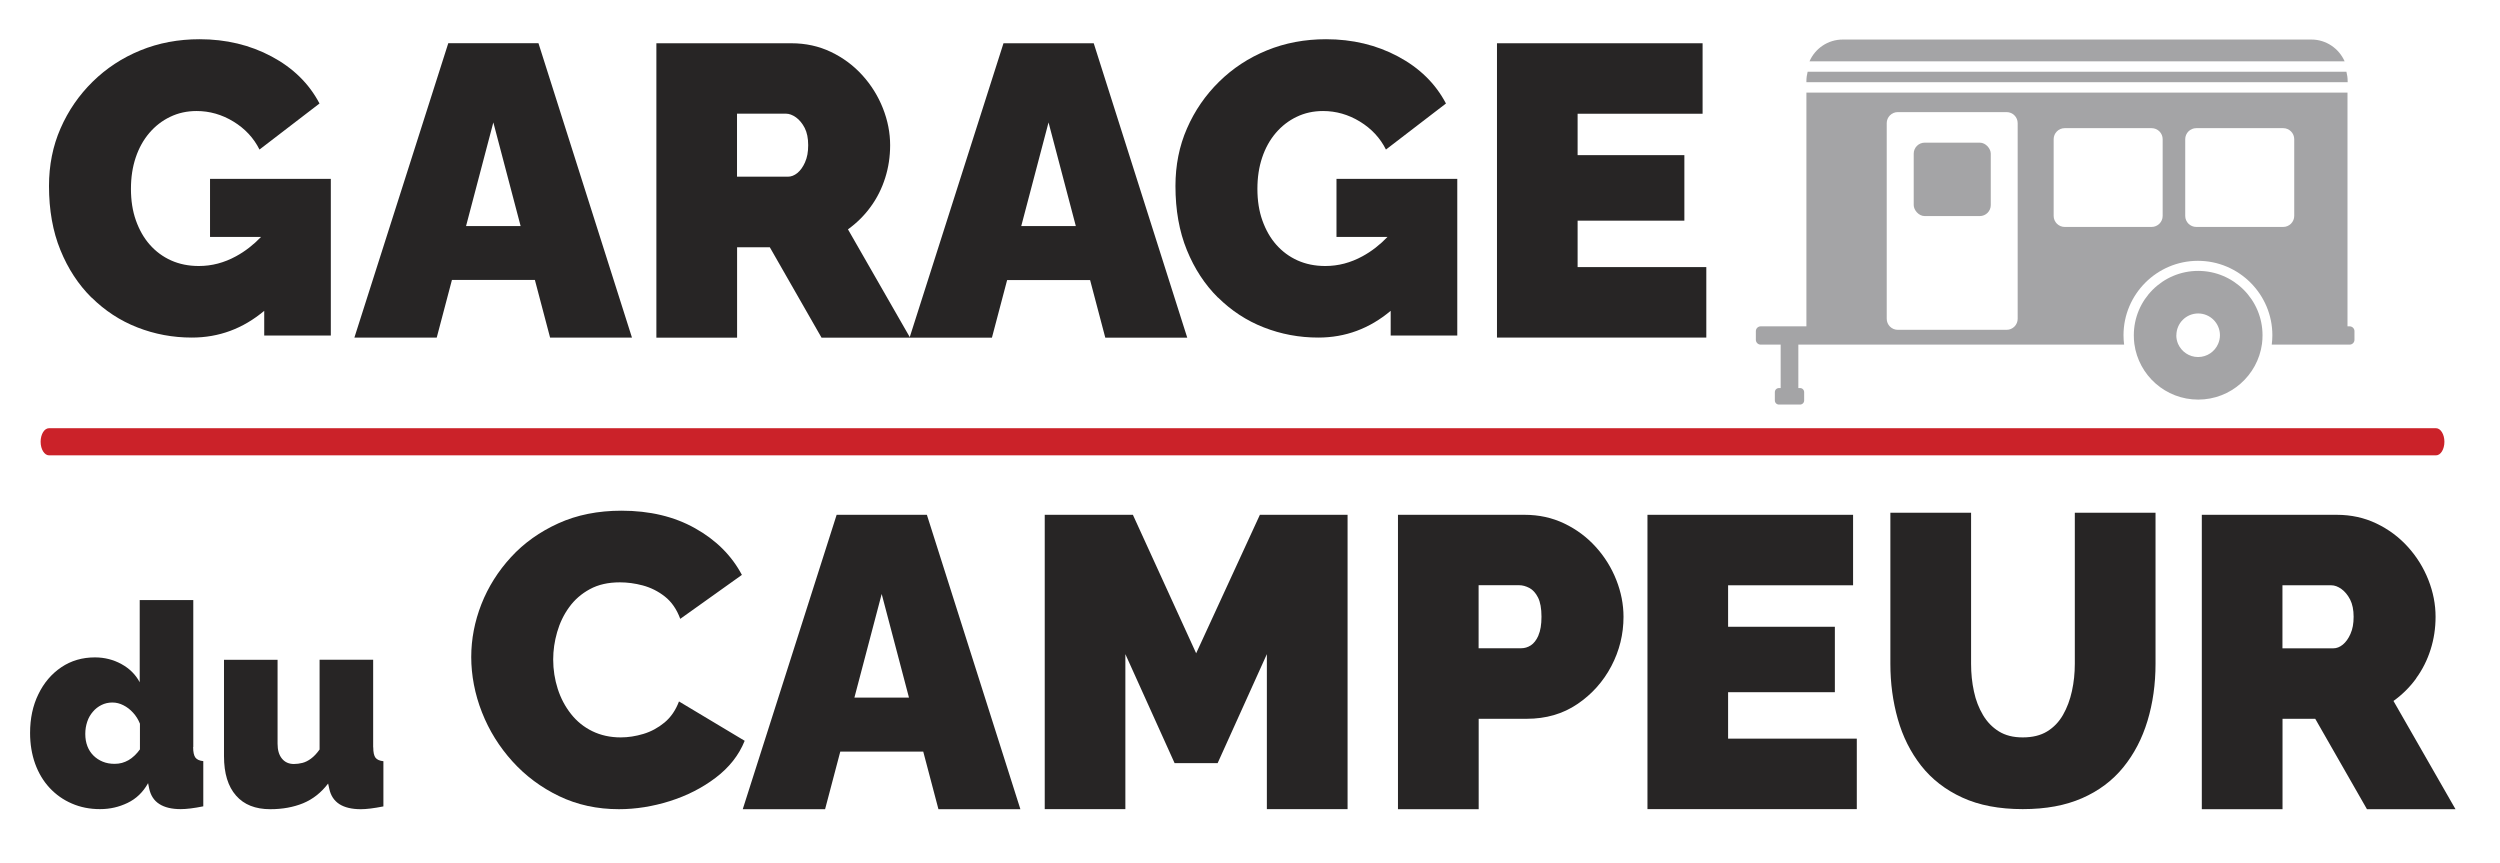
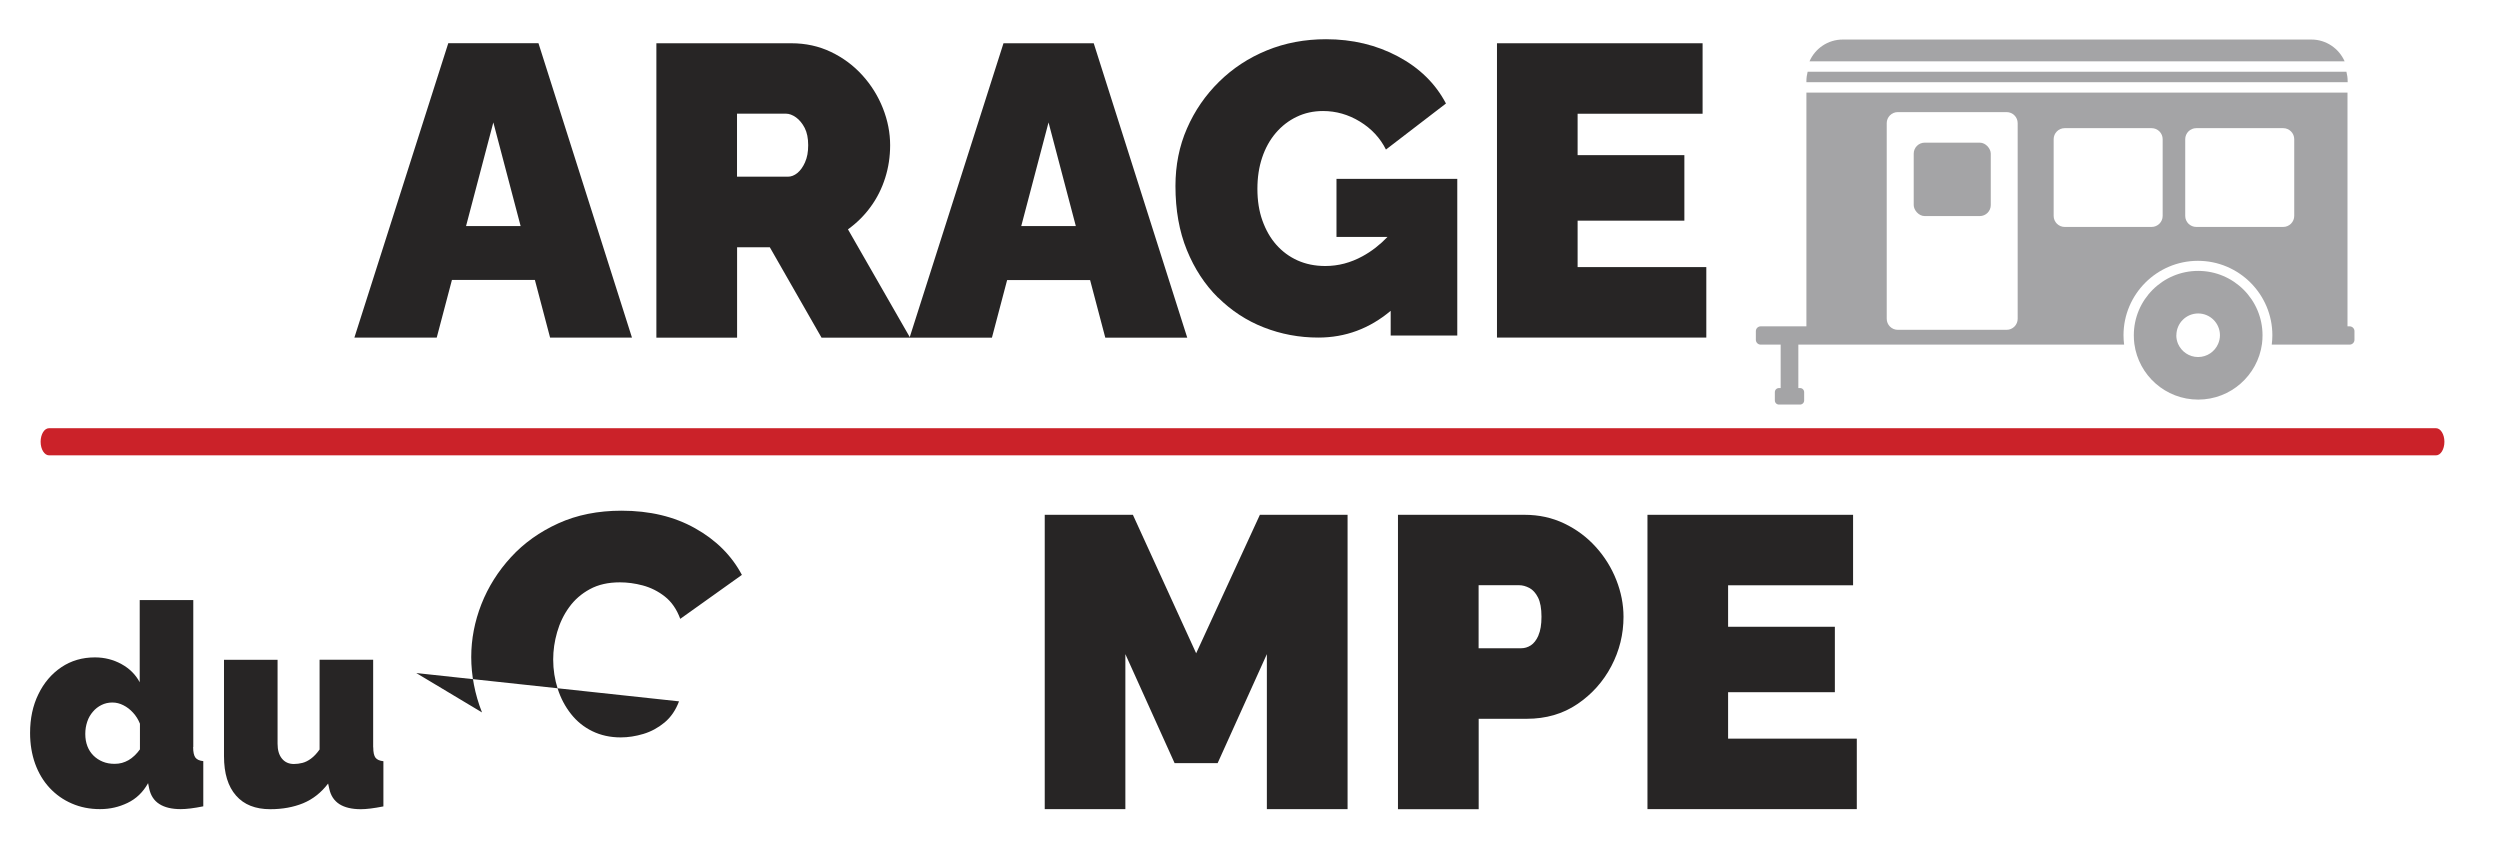
<svg xmlns="http://www.w3.org/2000/svg" id="Calque_1" viewBox="0 0 322.45 111.25">
  <defs>
    <style> .cls-1 { fill: #cb2229; } .cls-2 { fill: #a4a4a6; } .cls-3 { fill: #272525; } </style>
  </defs>
  <g>
    <rect class="cls-2" x="246.83" y="18.4" width="9.94" height="9.47" rx="1.42" ry="1.42" />
    <path class="cls-2" d="M283.52,34.94c-4.58,0-8.3,3.72-8.3,8.3,0,.38.02.76.07,1.12.55,4.06,4.03,7.18,8.23,7.18s7.67-3.12,8.23-7.18c.05-.37.07-.75.07-1.12,0-4.58-3.72-8.3-8.3-8.3ZM280.71,43.24c0-1.55,1.26-2.81,2.81-2.81s2.81,1.26,2.81,2.81c0,.4-.09.78-.24,1.12-.43.99-1.42,1.69-2.58,1.69s-2.14-.7-2.58-1.69c-.15-.34-.23-.73-.23-1.12Z" />
    <path class="cls-2" d="M302.63,9.25h-69.48c-.1.39-.16.79-.16,1.21v.14h69.81v-.14c0-.42-.06-.83-.16-1.21Z" />
    <path class="cls-2" d="M232.99,11.94v30.15h-5.89c-.35,0-.63.28-.63.62v1.12c0,.34.28.62.63.62h2.57v5.6h-.22c-.29,0-.53.23-.53.53v1.07c0,.29.23.53.53.53h2.72c.29,0,.53-.23.53-.53v-1.07c0-.29-.23-.53-.53-.53h-.22v-5.6h42.02c-.05-.39-.08-.8-.08-1.21,0-5.29,4.31-9.6,9.6-9.6s9.6,4.31,9.6,9.6c0,.41-.03.82-.08,1.21h10.04c.35,0,.63-.28.63-.62v-1.12c0-.34-.28-.62-.63-.62h-.27V11.94h-69.81ZM260.24,41.12c0,.78-.64,1.42-1.42,1.42h-14.05c-.78,0-1.42-.64-1.42-1.42V15.88c0-.78.64-1.42,1.42-1.42h14.05c.78,0,1.42.64,1.42,1.42v25.24ZM278.94,27.85c0,.78-.64,1.42-1.42,1.42h-11.22c-.78,0-1.42-.64-1.42-1.42v-9.9c0-.78.64-1.42,1.42-1.42h11.22c.78,0,1.42.64,1.42,1.42v9.9ZM295.91,27.85c0,.78-.64,1.42-1.42,1.42h-11.22c-.78,0-1.42-.64-1.42-1.42v-9.9c0-.78.64-1.42,1.42-1.42h11.22c.78,0,1.42.64,1.42,1.42v9.9Z" />
    <path class="cls-2" d="M298.11,5.1h-60.43c-1.92,0-3.57,1.16-4.29,2.81h69.02c-.73-1.65-2.37-2.81-4.29-2.81Z" />
  </g>
  <g>
-     <path class="cls-3" d="M11.82,38.38c1.71,1.69,3.67,2.98,5.9,3.85,2.22.87,4.56,1.31,7.02,1.31,3.51,0,6.61-1.16,9.34-3.45v3.19h8.59v-20.21h-15.58v7.49h6.58c-.99,1.03-2.06,1.86-3.22,2.49-1.53.84-3.13,1.26-4.8,1.26-1.32,0-2.51-.24-3.58-.72s-1.98-1.16-2.75-2.03c-.77-.87-1.36-1.92-1.79-3.13s-.64-2.57-.64-4.06.2-2.81.61-4.04c.41-1.23,1-2.29,1.76-3.18.76-.89,1.66-1.59,2.69-2.08,1.03-.5,2.17-.75,3.41-.75,1.67,0,3.26.45,4.75,1.36,1.49.91,2.61,2.11,3.36,3.61l7.74-5.94c-1.35-2.57-3.41-4.59-6.19-6.07-2.77-1.48-5.87-2.22-9.28-2.22-2.74,0-5.28.48-7.63,1.44-2.35.96-4.4,2.31-6.16,4.04-1.76,1.73-3.14,3.73-4.14,6.02-1,2.28-1.49,4.76-1.49,7.43,0,3.1.49,5.86,1.47,8.26.98,2.41,2.32,4.46,4.03,6.15Z" />
    <path class="cls-3" d="M70.94,43.54h10.57l-12.06-37.97h-11.63l-12.11,37.97h10.62l1.96-7.43h10.7l1.96,7.43ZM60.11,29.16l3.52-13.37,3.52,13.37h-7.04Z" />
    <path class="cls-3" d="M141.06,5.58h-11.63l-12.09,37.9-7.97-13.9c1.14-.82,2.12-1.79,2.93-2.91.82-1.12,1.44-2.36,1.87-3.72.43-1.35.64-2.76.64-4.22,0-1.6-.31-3.19-.93-4.76-.62-1.57-1.5-2.99-2.64-4.25-1.14-1.26-2.49-2.27-4.06-3.02-1.57-.75-3.27-1.12-5.12-1.12h-17.4v37.97h10.41v-11.66h4.22l6.67,11.66h21.98l1.96-7.43h10.7l1.96,7.43h10.57l-12.06-37.97ZM103.84,20.92c-.27.61-.6,1.07-.99,1.39-.39.32-.8.48-1.23.48h-6.56v-8.13h6.3c.43,0,.86.16,1.31.48.44.32.82.78,1.12,1.36.3.59.45,1.33.45,2.22s-.13,1.59-.4,2.19ZM131.72,29.16l3.52-13.37,3.52,13.37h-7.04Z" />
    <path class="cls-3" d="M157.11,38.38c1.71,1.69,3.67,2.98,5.9,3.85,2.22.87,4.56,1.31,7.02,1.31,3.51,0,6.61-1.16,9.34-3.45v3.19h8.59v-20.21h-15.58v7.49h6.58c-.99,1.03-2.06,1.86-3.22,2.49-1.53.84-3.13,1.26-4.8,1.26-1.32,0-2.51-.24-3.58-.72s-1.98-1.16-2.75-2.03c-.77-.87-1.36-1.92-1.79-3.13s-.64-2.57-.64-4.06.2-2.81.61-4.04c.41-1.23,1-2.29,1.76-3.18.76-.89,1.66-1.59,2.69-2.08,1.03-.5,2.17-.75,3.41-.75,1.67,0,3.26.45,4.75,1.36,1.49.91,2.61,2.11,3.36,3.61l7.74-5.94c-1.35-2.57-3.41-4.59-6.19-6.07-2.77-1.48-5.87-2.22-9.28-2.22-2.74,0-5.28.48-7.63,1.44-2.35.96-4.4,2.31-6.16,4.04-1.76,1.73-3.14,3.73-4.14,6.02-1,2.28-1.49,4.76-1.49,7.43,0,3.1.49,5.86,1.47,8.26.98,2.41,2.32,4.46,4.03,6.15Z" />
    <polygon class="cls-3" points="220.08 34.45 203.48 34.45 203.48 28.46 217.25 28.46 217.25 20.01 203.48 20.01 203.48 14.67 219.6 14.67 219.6 5.58 193.08 5.58 193.08 43.54 220.08 43.54 220.08 34.45" />
  </g>
  <path class="cls-3" d="M24.93,96.35v-18.95h-6.91v10.6c-.53-1-1.32-1.78-2.36-2.35-1.04-.57-2.18-.86-3.42-.86-1.62,0-3.07.42-4.33,1.27-1.26.85-2.25,2.01-2.96,3.48-.72,1.47-1.07,3.13-1.07,5,0,1.43.22,2.75.65,3.96.44,1.21,1.06,2.25,1.87,3.12.81.87,1.77,1.55,2.87,2.02,1.1.48,2.31.72,3.62.72s2.45-.27,3.56-.8c1.11-.53,2-1.38,2.65-2.55l.14.69c.19.9.63,1.57,1.31,2,.68.44,1.6.66,2.76.66.75,0,1.72-.12,2.91-.36v-5.83c-.49-.05-.82-.2-1.02-.46-.19-.26-.29-.71-.29-1.37ZM18.06,96.64c-.22.3-.45.58-.71.82-.25.24-.52.44-.78.59-.27.15-.55.27-.84.35-.29.08-.61.12-.95.12-.56,0-1.07-.09-1.53-.28-.46-.19-.86-.45-1.2-.79-.34-.34-.6-.74-.78-1.21s-.27-.99-.27-1.58.09-1.08.25-1.57.41-.92.73-1.29c.31-.37.68-.66,1.11-.87.42-.21.89-.32,1.4-.32s.96.12,1.42.35.88.55,1.25.96c.38.41.67.88.89,1.42v3.29Z" />
  <path class="cls-3" d="M48.13,96.38v-11.29h-6.91v11.58c-.36.51-.73.9-1.11,1.18-.38.28-.75.46-1.11.55-.36.09-.73.14-1.09.14-.65,0-1.17-.23-1.55-.7-.38-.47-.56-1.1-.56-1.91v-10.83h-6.91v12.44c0,2.21.52,3.9,1.55,5.07,1.03,1.18,2.5,1.76,4.42,1.76,1.58,0,2.99-.26,4.24-.77,1.25-.52,2.32-1.36,3.22-2.54l.15.68c.19.89.63,1.54,1.31,1.98.68.43,1.6.65,2.76.65.36,0,.79-.03,1.27-.09.48-.06,1.03-.15,1.64-.27v-5.83c-.49-.05-.82-.2-1.02-.45-.19-.25-.29-.7-.29-1.34Z" />
-   <path class="cls-3" d="M87.58,90.46c-.43,1.14-1.05,2.05-1.87,2.73-.82.68-1.73,1.17-2.72,1.47-1,.3-1.97.45-2.93.45-1.35,0-2.57-.27-3.66-.8-1.09-.53-2-1.27-2.75-2.22s-1.32-2.02-1.71-3.23c-.39-1.21-.59-2.48-.59-3.8,0-1.18.17-2.35.51-3.53.34-1.18.85-2.25,1.55-3.21.69-.96,1.58-1.74,2.67-2.33,1.08-.59,2.37-.88,3.87-.88.96,0,1.95.13,2.96.4,1.01.27,1.96.74,2.83,1.42.87.68,1.54,1.64,2,2.89l7.95-5.67c-1.32-2.49-3.33-4.5-6.03-6.01-2.7-1.52-5.87-2.27-9.5-2.27-3.02,0-5.74.54-8.14,1.63-2.4,1.09-4.44,2.54-6.11,4.36-1.67,1.82-2.94,3.84-3.82,6.07-.87,2.23-1.31,4.5-1.31,6.82s.46,4.8,1.39,7.14c.92,2.34,2.23,4.44,3.92,6.31,1.69,1.87,3.7,3.37,6.03,4.49,2.33,1.12,4.9,1.68,7.71,1.68,2.17,0,4.36-.35,6.56-1.04,2.21-.7,4.18-1.7,5.92-3.02,1.74-1.32,2.99-2.9,3.74-4.76l-8.48-5.08Z" />
-   <path class="cls-3" d="M107.91,66.4l-12.11,37.97h10.62l1.96-7.43h10.7l1.96,7.43h10.57l-12.06-37.97h-11.63ZM110.2,89.98l3.52-13.37,3.52,13.37h-7.04Z" />
+   <path class="cls-3" d="M87.58,90.46c-.43,1.14-1.05,2.05-1.87,2.73-.82.68-1.73,1.17-2.72,1.47-1,.3-1.97.45-2.93.45-1.35,0-2.57-.27-3.66-.8-1.09-.53-2-1.27-2.75-2.22s-1.32-2.02-1.71-3.23c-.39-1.21-.59-2.48-.59-3.8,0-1.18.17-2.35.51-3.53.34-1.18.85-2.25,1.55-3.21.69-.96,1.58-1.74,2.67-2.33,1.08-.59,2.37-.88,3.87-.88.96,0,1.95.13,2.96.4,1.01.27,1.96.74,2.83,1.42.87.68,1.54,1.64,2,2.89l7.95-5.67c-1.32-2.49-3.33-4.5-6.03-6.01-2.7-1.52-5.87-2.27-9.5-2.27-3.02,0-5.74.54-8.14,1.63-2.4,1.09-4.44,2.54-6.11,4.36-1.67,1.82-2.94,3.84-3.82,6.07-.87,2.23-1.31,4.5-1.31,6.82s.46,4.8,1.39,7.14l-8.48-5.08Z" />
  <polygon class="cls-3" points="154.28 84.26 146.12 66.4 134.75 66.4 134.75 104.36 145.15 104.36 145.15 84.37 151.5 98.43 157.05 98.43 163.4 84.37 163.4 104.36 173.81 104.36 173.81 66.4 162.5 66.4 154.28 84.26" />
  <path class="cls-3" d="M205.82,70.54c-1.14-1.26-2.49-2.27-4.06-3.02-1.57-.75-3.27-1.12-5.12-1.12h-16.33v37.97h10.41v-11.66h6.19c2.49,0,4.67-.63,6.54-1.9,1.87-1.26,3.33-2.9,4.38-4.89,1.05-2,1.57-4.12,1.57-6.36,0-1.6-.31-3.19-.93-4.76-.62-1.57-1.5-2.99-2.64-4.25ZM198.43,81.96c-.27.61-.6,1.03-.99,1.28-.39.25-.8.37-1.23.37h-5.5v-8.13h5.23c.43,0,.86.12,1.31.35.44.23.82.64,1.12,1.23.3.59.45,1.42.45,2.49,0,1-.13,1.8-.4,2.41Z" />
  <polygon class="cls-3" points="222.89 89.28 236.66 89.28 236.66 80.84 222.89 80.84 222.89 75.49 239.01 75.49 239.01 66.4 212.49 66.4 212.49 104.36 239.49 104.36 239.49 95.27 222.89 95.27 222.89 89.28" />
-   <path class="cls-3" d="M267.61,85.61c0,1.21-.12,2.38-.37,3.52-.25,1.14-.63,2.16-1.15,3.07-.52.91-1.2,1.62-2.05,2.14-.85.52-1.9.77-3.15.77s-2.23-.26-3.07-.77c-.84-.52-1.52-1.22-2.05-2.11-.53-.89-.93-1.9-1.17-3.04-.25-1.14-.37-2.33-.37-3.58v-19.48h-10.41v19.49c0,2.49.32,4.87.96,7.13.64,2.26,1.64,4.26,3.01,6.01,1.37,1.74,3.14,3.12,5.31,4.11,2.17,1,4.77,1.49,7.79,1.49s5.5-.47,7.66-1.41c2.15-.94,3.92-2.27,5.31-3.98,1.39-1.71,2.43-3.7,3.12-5.98s1.04-4.73,1.04-7.37v-19.49h-10.41v19.48Z" />
-   <path class="cls-3" d="M311.63,87.49c.82-1.12,1.44-2.36,1.87-3.72.43-1.35.64-2.76.64-4.22,0-1.6-.31-3.19-.93-4.76-.62-1.57-1.5-2.99-2.64-4.25-1.14-1.26-2.49-2.27-4.06-3.02-1.57-.75-3.27-1.12-5.12-1.12h-17.4v37.97h10.41v-11.66h4.22l6.67,11.66h11.42l-8-13.96c1.14-.82,2.12-1.79,2.93-2.91ZM303.17,81.75c-.27.61-.6,1.07-.99,1.39-.39.32-.8.48-1.23.48h-6.56v-8.13h6.3c.43,0,.86.16,1.31.48.44.32.82.78,1.12,1.36.3.59.45,1.33.45,2.22s-.13,1.59-.4,2.19Z" />
  <path class="cls-1" d="M314.2,58.73H6.32c-.59,0-1.08-.78-1.08-1.75s.48-1.75,1.08-1.75h307.88c.59,0,1.08.78,1.08,1.75s-.48,1.75-1.08,1.75Z" />
</svg>